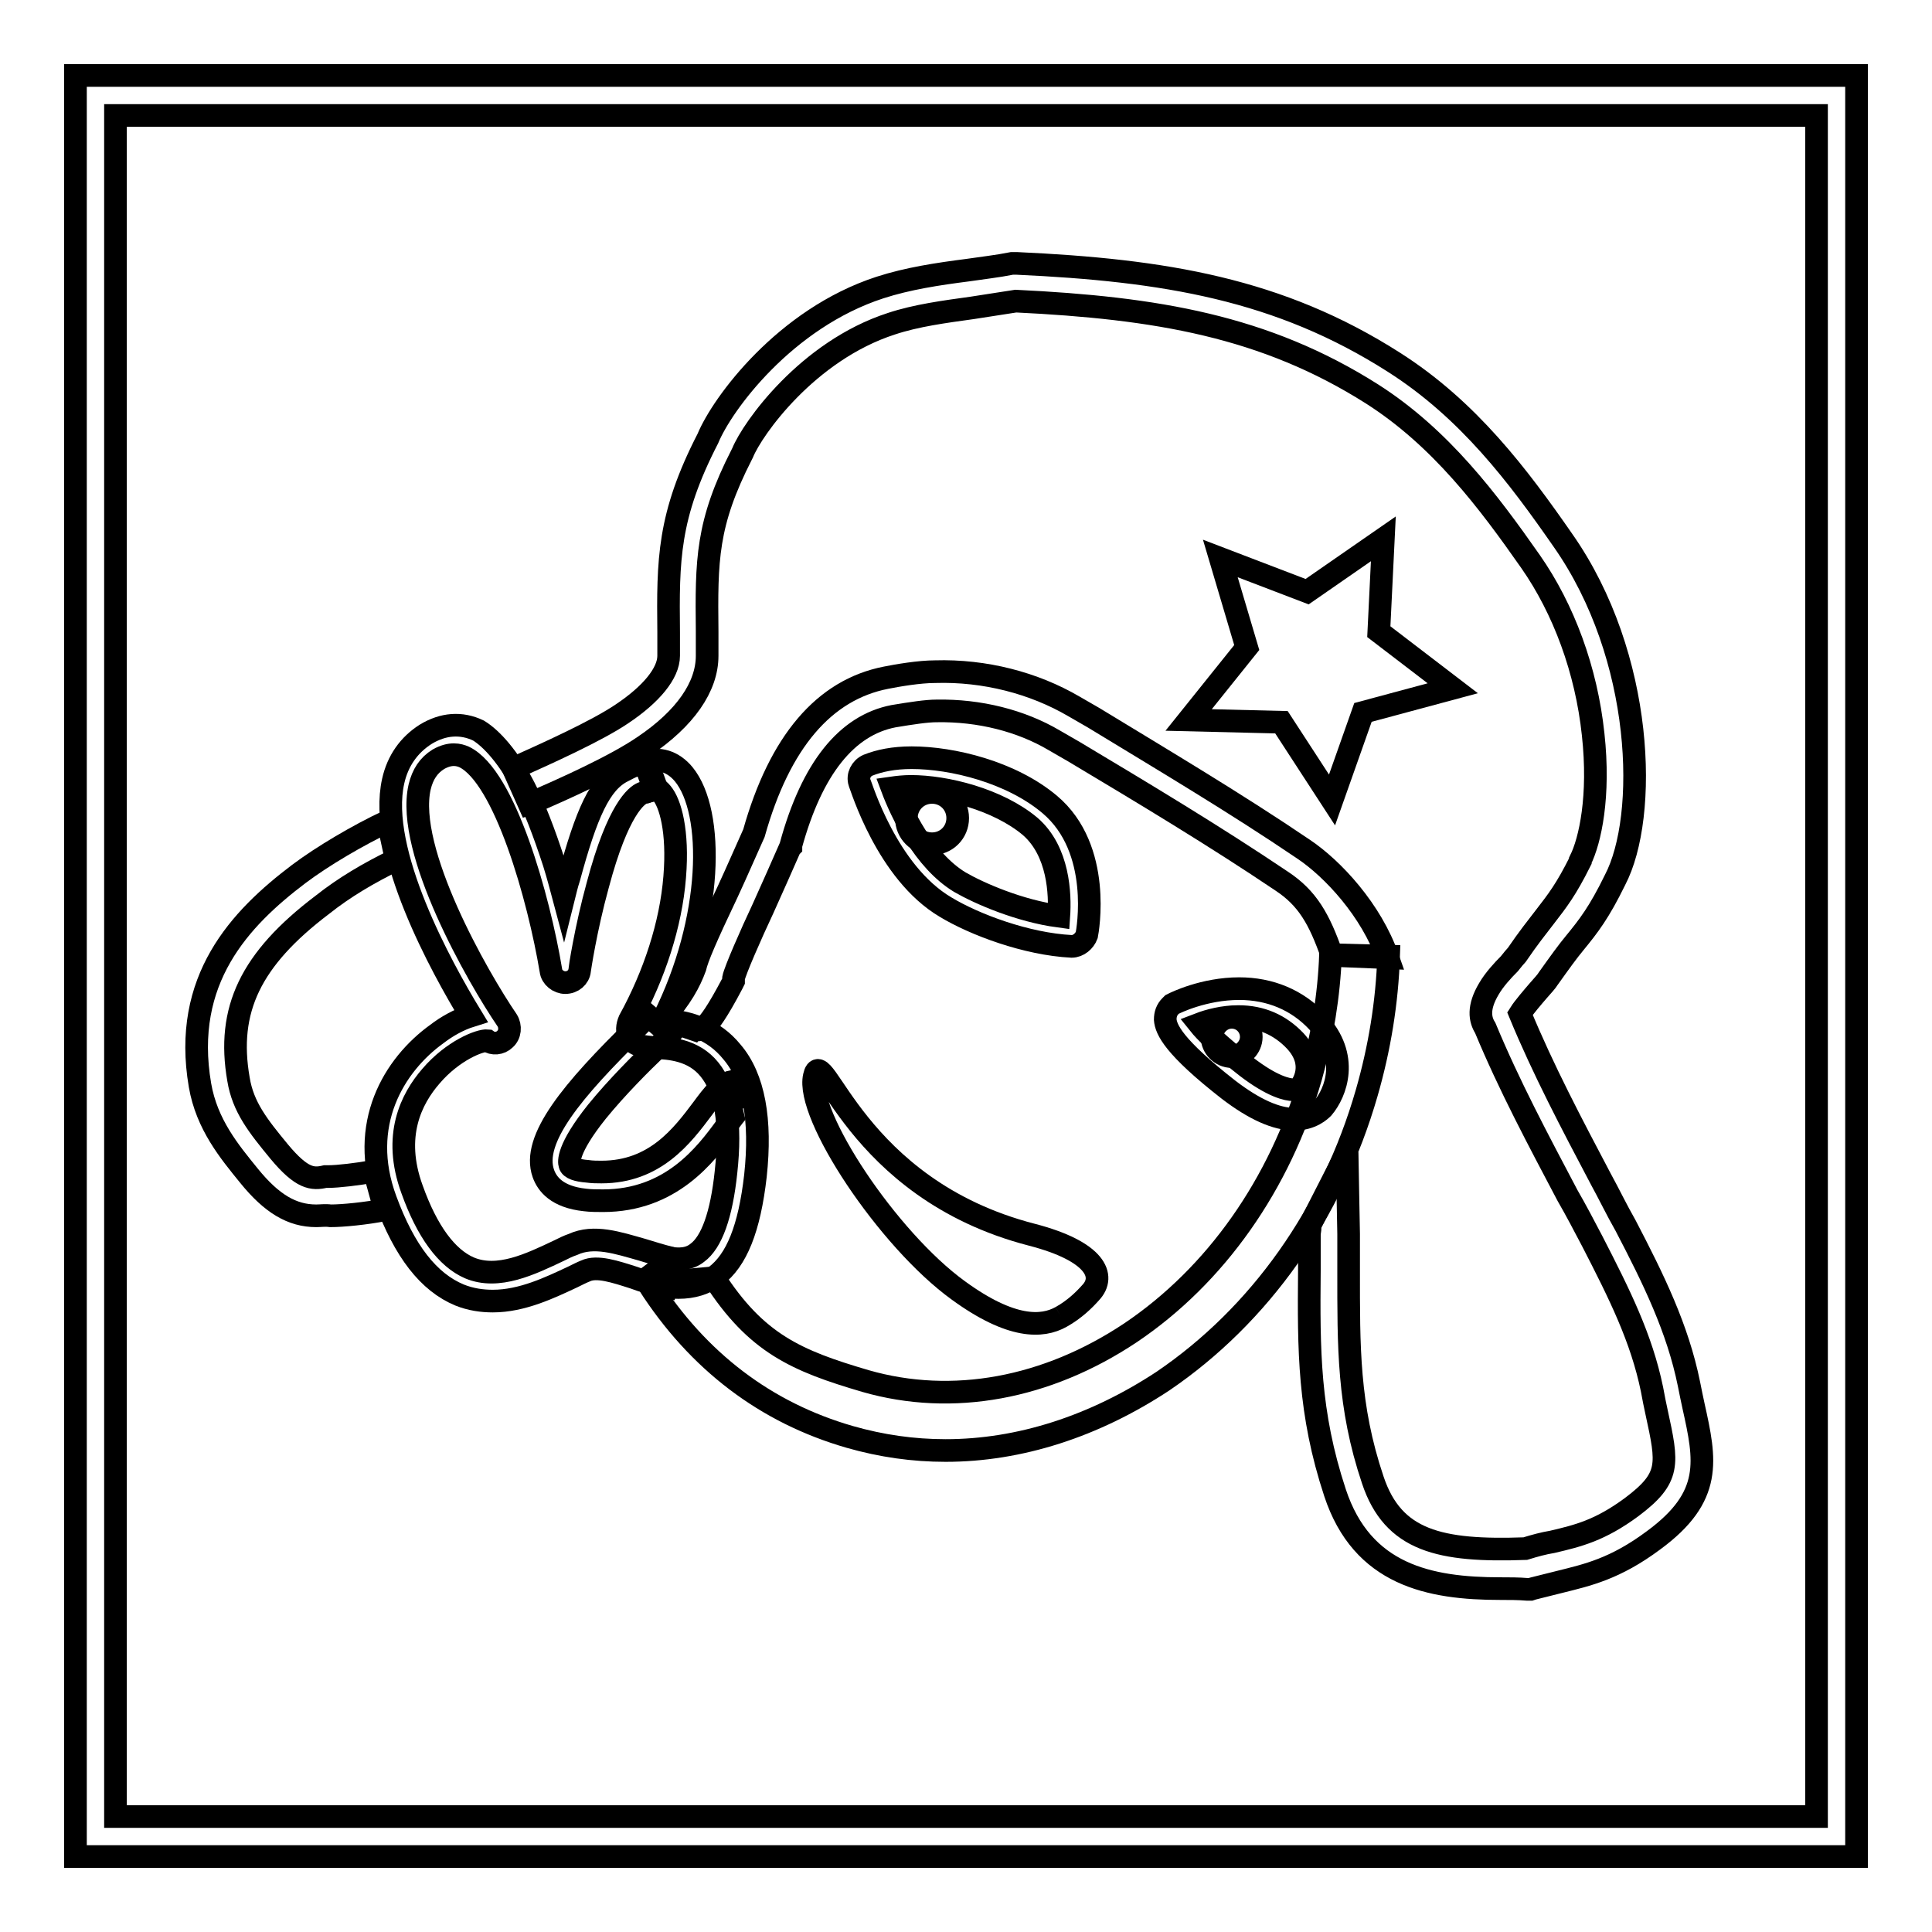
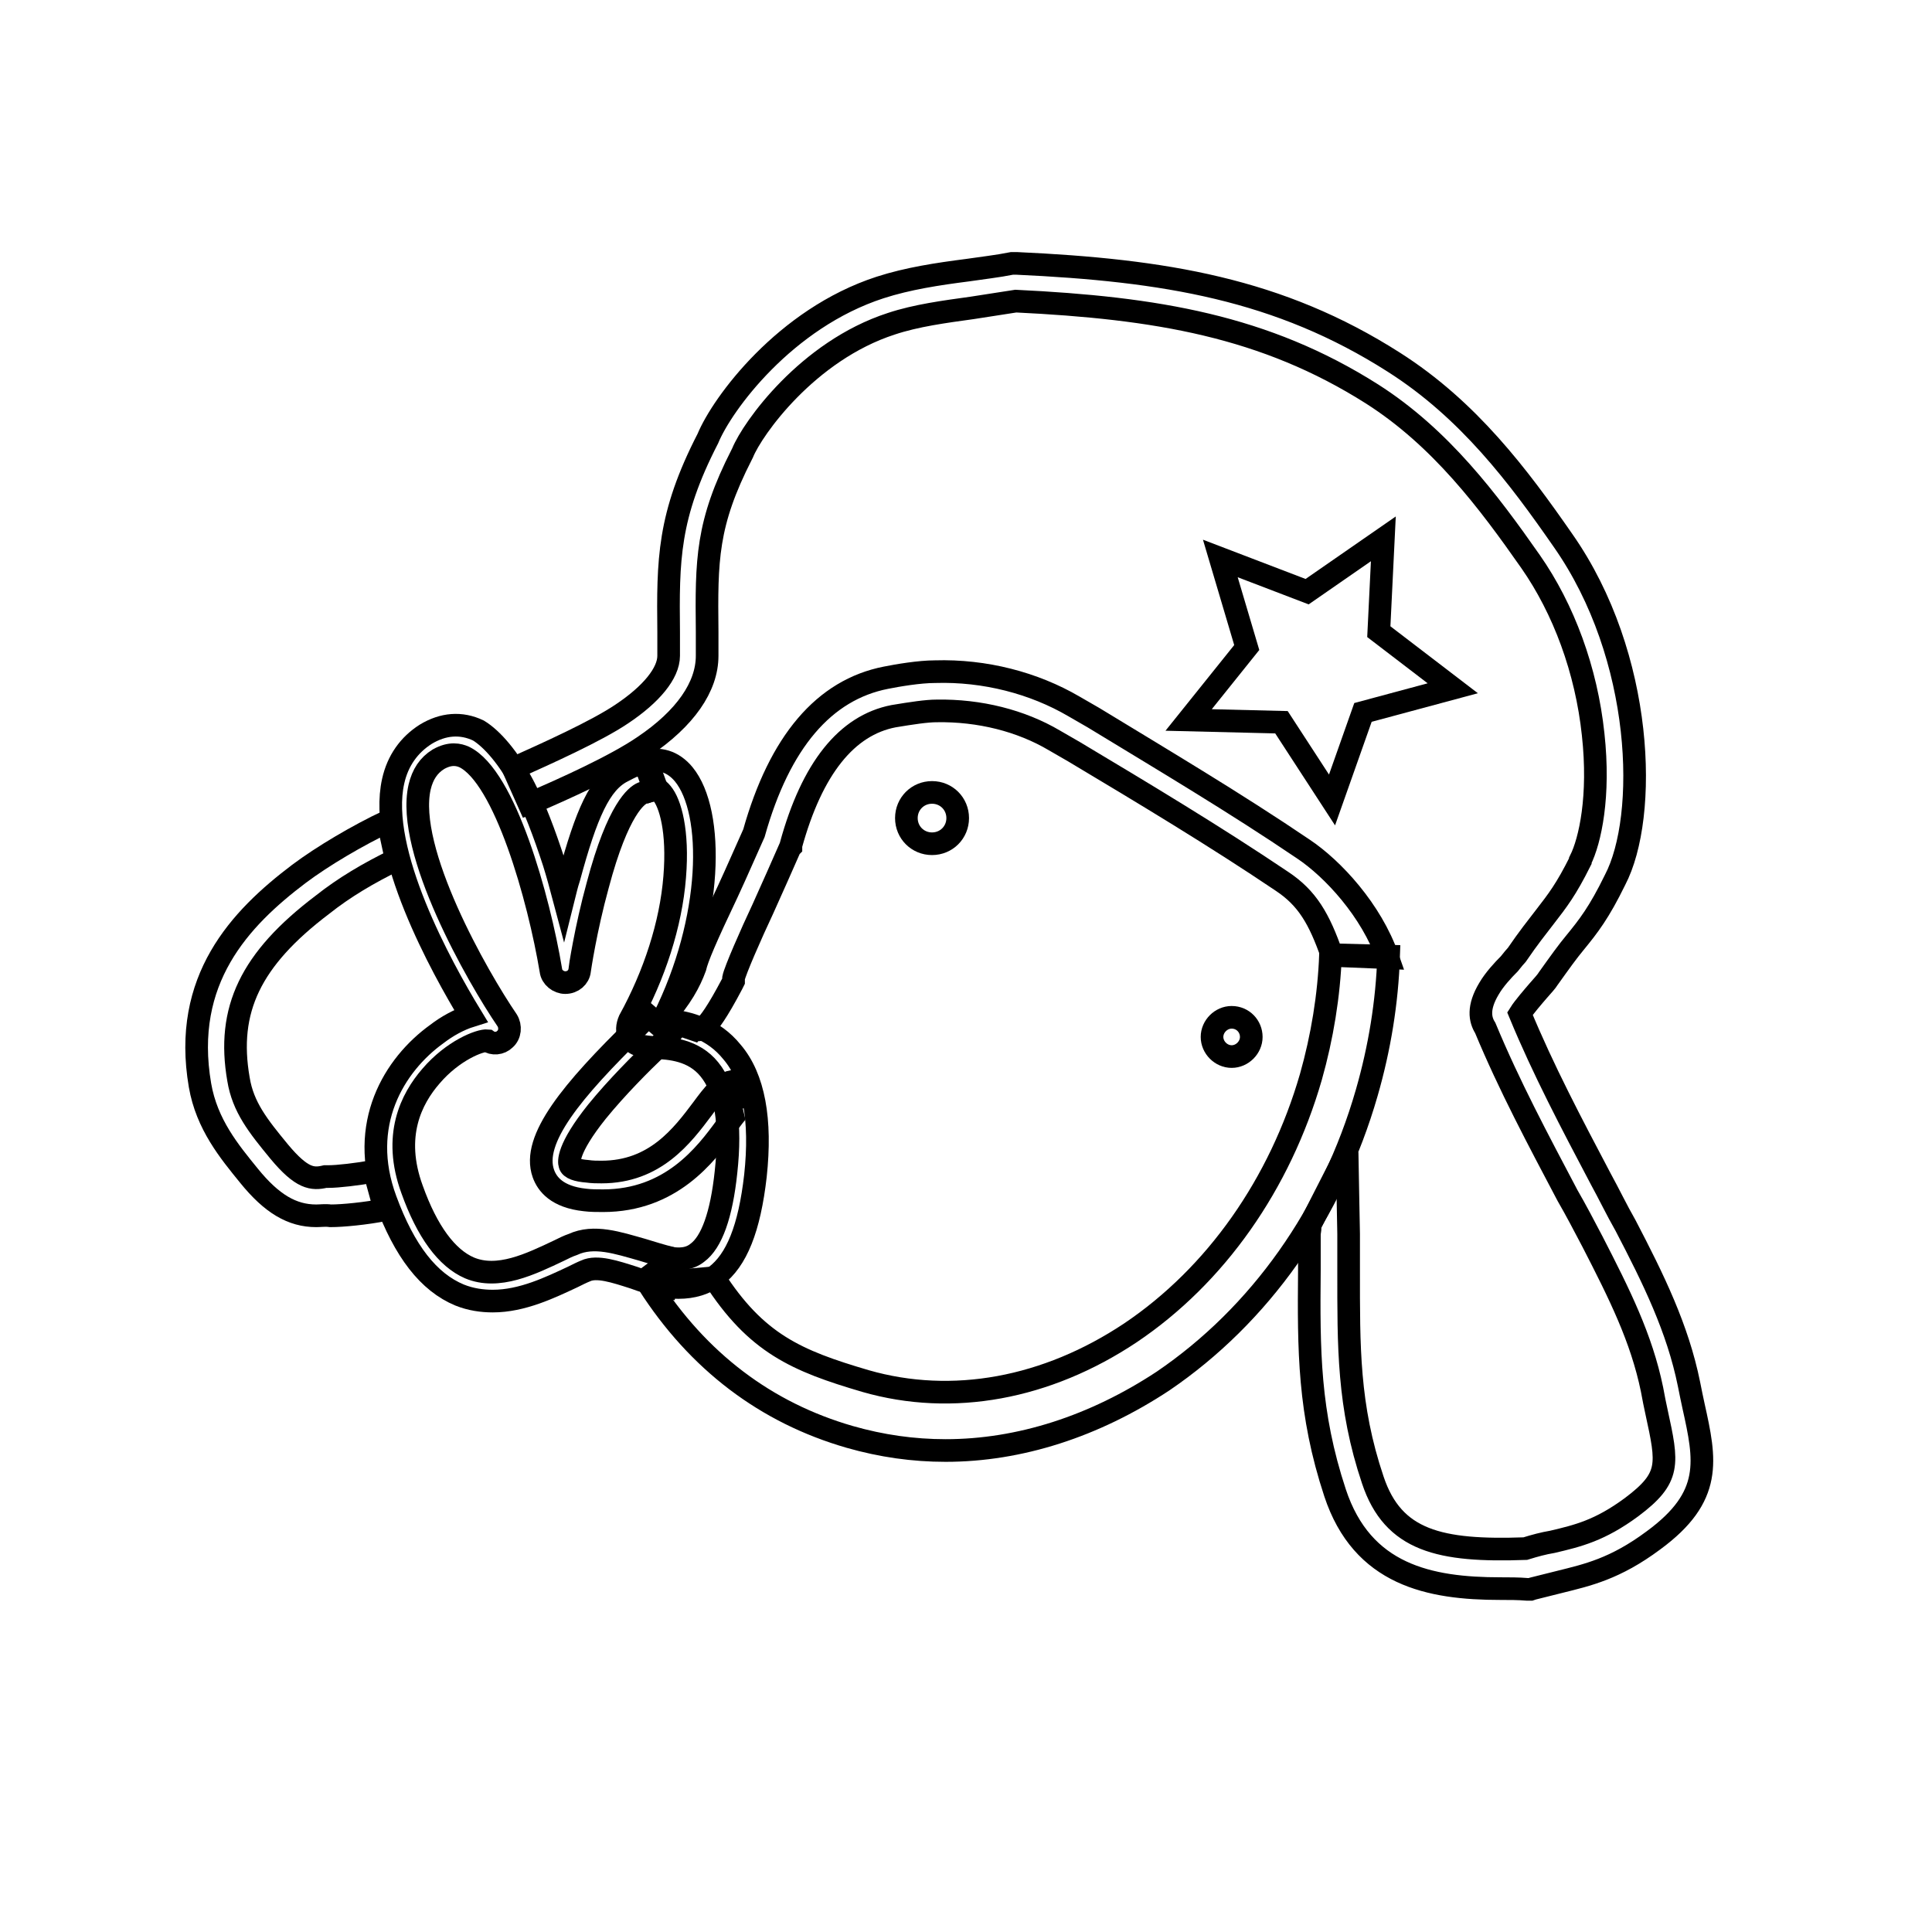
<svg xmlns="http://www.w3.org/2000/svg" version="1.1" x="0px" y="0px" viewBox="0 0 256 256" enable-background="new 0 0 256 256" xml:space="preserve">
  <g>
    <g>
      <path stroke-width="3" fill-opacity="0" stroke="#000000" d="M86.4,169.2l-0.1-0.1c0,0-0.1-0.1-0.1-0.1l0.4-0.3l0.2,0.3L86.4,169.2z" />
      <path stroke-width="3" fill-opacity="0" stroke="#000000" d="M125.3,192.2c-4.3,0-8.5-0.6-12.7-1.8c-11.1-3.2-20.1-10-26.7-20.3l8.7-0.8c5.6,8.7,10.9,11,20.1,13.7c11.5,3.3,24,1,35.1-6.4c11.3-7.6,19.8-19.7,23.9-33.9c1.5-5.3,2.4-10.8,2.6-16.2l7.7,0.2c-0.2,6.1-1.2,12.2-2.9,18.1c-4.6,16-14.2,29.5-27,38.2C145,189,135.1,192.2,125.3,192.2z" />
-       <path stroke-width="3" fill-opacity="0" stroke="#000000" d="M142,125.4C141.9,125.4,141.9,125.4,142,125.4c-6-0.3-12.9-2.9-16.7-5.2c-7.8-4.6-11.2-16.1-11.4-16.5c-0.3-0.9,0.2-1.9,1.1-2.3c1.5-0.6,3.4-1,5.8-1c5.4,0,13.2,1.9,18.3,6.2c7,5.9,5,16.8,4.9,17.3C143.7,124.7,142.9,125.4,142,125.4z M118.2,104.4c1.2,3.2,4.2,9.6,9,12.5c2.6,1.5,7.9,3.8,13.1,4.5c0.2-2.9,0-8.6-3.8-11.9c-4.3-3.6-11.2-5.3-15.8-5.3C119.8,104.2,118.9,104.3,118.2,104.4z" />
-       <path stroke-width="3" fill-opacity="0" stroke="#000000" d="M171.5,148.3c-2.4,0-5.3-1.3-8.7-3.9c-7.3-5.7-8.3-8-8.4-9.3c0-0.7,0.2-1.3,0.7-1.8l0.2-0.2l0.2-0.1c0.2-0.1,4-2,8.7-2c4.1,0,7.7,1.5,10.4,4.4c4.3,4.6,2.4,9.4,0.7,11.4C175,147.1,173.8,148.3,171.5,148.3z M158.9,135.7c0.8,1,2.5,2.7,6.2,5.6c3.5,2.7,5.5,3.1,6.3,3.1c0.6,0,0.8-0.1,0.8-0.2l0,0c0.4-0.5,2.3-3.2-0.6-6.3c-2-2.1-4.5-3.2-7.5-3.2C162.1,134.7,160.2,135.2,158.9,135.7z" />
      <path stroke-width="3" fill-opacity="0" stroke="#000000" d="M126.9,108.4c0,1.9-1.5,3.4-3.4,3.4c-1.9,0-3.4-1.5-3.4-3.4c0-1.9,1.5-3.4,3.4-3.4C125.4,105,126.9,106.5,126.9,108.4z" />
      <path stroke-width="3" fill-opacity="0" stroke="#000000" d="M165.8,137.4c0,1.4-1.2,2.6-2.6,2.6s-2.6-1.2-2.6-2.6s1.2-2.6,2.6-2.6C164.7,134.8,165.8,136,165.8,137.4z" />
-       <path stroke-width="3" fill-opacity="0" stroke="#000000" d="M140.6,174.5c1.8-1,3.1-2.3,3.9-3.2c2.1-2.2,0.7-5.5-7.8-7.7c-23.6-6.1-27.7-25.9-28.8-21c-1.2,5.1,9.7,21.6,19.1,28.4C134,176.1,138.1,175.9,140.6,174.5" />
      <path stroke-width="3" fill-opacity="0" stroke="#000000" d="M83.4,133.9" />
      <path stroke-width="3" fill-opacity="0" stroke="#000000" d="M41.9,161.1c-3.2,0-5.9-1.6-8.9-5.3c-2.6-3.2-5.6-6.8-6.5-12c-2.4-14,5.3-22.1,13.1-28c3.2-2.4,7.8-5.1,11.8-7l1.1,5.1c-3.7,1.8-6.9,3.7-9.8,6c-9.5,7.2-12.7,13.9-11.1,23.1c0.6,3.7,2.6,6.2,5.4,9.6c3,3.6,4.4,3.7,6.1,3.3l0.2,0h0.2c1.3,0,3.8-0.3,6.1-0.7l1.4,5.1c-2.5,0.5-5.6,0.8-7.2,0.8C43.1,161,42.5,161.1,41.9,161.1z" />
      <path stroke-width="3" fill-opacity="0" stroke="#000000" d="M49.5,157.5" />
      <path stroke-width="3" fill-opacity="0" stroke="#000000" d="M92.2,136.5l-4.4-1.5c2.5-2.8,3.6-4.9,4.3-6.8c0.3-1.3,1.4-3.9,4.3-10c1.3-2.8,2.5-5.6,3.5-7.8c3.4-12.1,9.3-19,17.5-20.6c1.5-0.3,4.4-0.8,6.5-0.8c6.6-0.2,13.1,1.5,18.4,4.6l2.6,1.5c9.2,5.6,18.8,11.3,27.8,17.4c3.9,2.6,9,8.1,11.2,14.4l-7.4-0.3c-1.7-4.9-3.3-7.6-6.6-9.8c-8.9-6-18.4-11.7-27.6-17.2l-2.6-1.5c-4.4-2.6-9.9-4-15.6-3.9c-1.3,0-3.3,0.3-5.7,0.7c-6.2,1.2-10.8,6.9-13.6,17.1l0,0.2l-0.1,0.1c-1,2.3-2.3,5.2-3.6,8.1c-1.6,3.4-3.7,8.2-3.9,9.2l0,0.4l-0.2,0.4C93.1,137.8,92.7,136.2,92.2,136.5z" />
      <path stroke-width="3" fill-opacity="0" stroke="#000000" d="M180.1,125.7" />
      <path stroke-width="3" fill-opacity="0" stroke="#000000" d="M175.9,160.8" />
      <path stroke-width="3" fill-opacity="0" stroke="#000000" d="M198.8,210.5c-9.4,0-18.3-1.8-21.9-12.7c-3.5-10.6-3.5-18.9-3.4-29.5c0-1.1,0-2.3,0-3.4c0-0.2,0-0.7,0-1.2c0-0.7,0.1-0.3,0.1-1.4l4.9-9.6c0,1.1,0.2,10.1,0.2,10.8c0,0.6,0,1.1,0,1.3c0,1.2,0,2.3,0,3.5c0,10.1-0.1,18,3.2,27.8c2.7,8.1,8.9,9.5,20.2,9.1c1.3-0.4,2.4-0.7,3.6-0.9c3.4-0.8,6.3-1.5,10.5-4.6c5.2-3.9,4.8-5.7,3.3-12.6c-0.2-0.9-0.4-1.9-0.6-3c-1.4-6.8-4.3-12.6-7.9-19.6c-1.1-2.1-2.2-4.2-3.3-6.1c-3.9-7.4-7.7-14.5-10.9-22.2c-0.7-1.1-1-2.7,0.5-5.2c0.7-1.2,1.8-2.4,2.7-3.3c0.4-0.5,0.8-1,1-1.2c1.5-2.2,2.7-3.7,3.7-5c1.7-2.2,2.8-3.6,4.7-7.4l0-0.1c1.3-2.6,2.6-8.5,1.7-16.7c-0.9-8.5-3.9-16.6-8.3-22.9c-5.6-8-11.9-16.4-21-22.2c-14.2-9-28.6-11.4-47.2-12.3c-1.9,0.3-3.9,0.6-5.8,0.9c-3.6,0.5-7.4,1-10.7,2.1c-11.1,3.6-18.4,13.9-19.7,17.1l-0.1,0.2c-4.7,9.2-4.7,14-4.6,23.5c0,1,0,2,0,3.2c0,4.1-2.9,8.3-8.4,12c-3.8,2.6-10.7,5.7-14.9,7.5l-0.3,0.1l-2.1-4.7l0.3-0.1c4-1.8,10.7-4.8,14.1-7.1c3.9-2.6,6.2-5.4,6.2-7.7c0-1.1,0-2.1,0-3.1c-0.1-9.6-0.1-15.4,5.2-25.7c1.9-4.6,10.2-15.9,22.8-20c3.7-1.2,7.7-1.8,11.6-2.3c2-0.3,3.9-0.5,5.9-0.9l0.3,0l0.3,0c19.6,0.9,34.8,3.4,50,13.1c9.9,6.3,16.5,15.1,22.4,23.6c10.8,15.4,11.3,36.6,6.9,45c-2.1,4.3-3.5,6.1-5.3,8.3c-1,1.2-2,2.6-3.5,4.7c-0.3,0.5-0.8,1-1.4,1.7c-0.6,0.7-1.9,2.2-2.4,3c3.1,7.5,6.8,14.5,10.7,21.9c1.1,2,2.1,4.1,3.3,6.2c3.7,7.1,6.9,13.6,8.4,21c0.2,1,0.4,2,0.6,2.9c1.6,7.2,2.6,12-5.3,17.8c-5.1,3.8-8.8,4.6-12.4,5.5c-1.2,0.3-2.4,0.6-3.6,0.9l-0.3,0.1l-0.4,0C201.2,210.5,200,210.5,198.8,210.5z" />
      <path stroke-width="3" fill-opacity="0" stroke="#000000" d="M51.3,111.5" />
      <path stroke-width="3" fill-opacity="0" stroke="#000000" d="M176.5,106l-6.7-10.3l-12.3-0.3l7.7-9.6l-3.5-11.8l11.5,4.4l10.1-7l-0.6,12.3l9.8,7.5l-11.9,3.2L176.5,106z" />
      <path stroke-width="3" fill-opacity="0" stroke="#000000" d="M69.4,104.2c1.4,2.7,2.7,6.1,4,10.1c0.5,1.6,0.9,3.1,1.3,4.6c0.2-0.8,0.4-1.7,0.7-2.6c2.3-8.5,4.1-12.6,7.1-14.1c1.4-0.7,1.1-0.7,3.3-1.1l1.3,3.6c0,0-0.7-0.1-2,0.4c-0.7,0.3-3.2,2-5.9,12.2c-1.6,5.8-2.4,11.2-2.4,11.3c-0.1,0.9-0.9,1.6-1.9,1.6l0,0c-0.9,0-1.8-0.7-1.9-1.6c-1.6-9.6-6.1-25.7-11.5-28.3c-0.7-0.3-1.8-0.6-3.4,0.3c-1.3,0.8-2.1,2-2.5,3.7c-1.9,8.4,7.7,25.2,11.6,30.9c0.5,0.8,0.4,1.9-0.3,2.5c-0.6,0.6-1.6,0.7-2.3,0.2c-1-0.1-4.6,1.3-7.5,4.7c-2.6,3-5.1,7.9-2.5,15c2,5.6,4.6,9.1,7.6,10.4c3.8,1.6,8.1-0.5,11.9-2.3c0.6-0.3,1.2-0.6,1.8-0.8c2.8-1.3,6-0.2,9.2,0.7c1.3,0.4,2.6,0.8,3.8,1.1l-0.7,3.8c-1.4-0.3-2.9-0.7-4.2-1.2c-2.5-0.8-4.9-1.6-6.4-0.9c-0.5,0.2-1.1,0.5-1.7,0.8c-3,1.4-6.7,3.2-10.6,3.2c-1.4,0-2.9-0.2-4.4-0.8c-4.1-1.7-7.3-5.8-9.8-12.6c-3.7-10,1.1-17.9,6.8-22c1.3-1,2.9-1.9,4.5-2.4c-3.9-6.4-12.4-21.8-10.3-31.1c0.6-2.7,2.1-4.8,4.3-6.2c2.3-1.4,4.7-1.6,7-0.5C65.2,97.9,67.4,100.4,69.4,104.2" />
      <path stroke-width="3" fill-opacity="0" stroke="#000000" d="M88.7,135.2c2.5,0.3,5.8,1.1,8.3,4.2c2.9,3.4,3.9,9,3.1,16.4c-0.8,7-2.5,11.2-5.3,13.3c-1.4,1-3,1.5-4.9,1.5c-0.8,0-1.6-0.1-2.5-0.2l0.7-3.8c2,0.4,3.3,0.2,4.3-0.6c1.9-1.4,3.2-5,3.8-10.7c0.7-6.4,0-10.9-2.2-13.6c-2.1-2.6-5.2-2.8-7.3-2.9c-1.4-0.1-2.7-0.2-3.3-1.4c-0.4-0.7-0.3-1.5,0-2.2c3.3-6,5.5-12.7,6-19c0.5-6.1-0.6-9.8-1.7-11.1c-0.5-0.6-0.7-0.6-1-0.5l-1.3-3.6c1.9-0.7,3.8-0.1,5.2,1.6c4.1,5,3.9,19.2-2.7,32.4C88.3,135.1,88.5,135.1,88.7,135.2" />
      <path stroke-width="3" fill-opacity="0" stroke="#000000" d="M79.9,159.1c-0.8,0-1.6,0-2.4-0.1c-3.7-0.4-5-2.1-5.5-3.5c-1.6-4.5,3.8-11,12.4-19.4c0.7-0.7,1.3-1.3,1.5-1.5l2.9,2.5c-0.3,0.4-0.9,0.9-1.8,1.8c-2,1.9-5.3,5.2-7.9,8.4c-4,5-3.7,6.7-3.6,7c0.1,0.5,1,0.8,2.3,0.9c0.7,0.1,1.3,0.1,1.9,0.1c7.1,0,10.7-4.8,13.4-8.4c1.4-1.9,2.5-3.3,3.9-3.6l1,3.7c0.1,0,0.1,0,0.1,0c-0.4,0.2-1.3,1.4-1.9,2.3C93.5,153,88.9,159.1,79.9,159.1z" />
-       <path stroke-width="3" fill-opacity="0" stroke="#000000" d="M246,246H10V10h236V246z M15.3,240.7h225.4V15.3H15.3V240.7z" />
    </g>
  </g>
</svg>